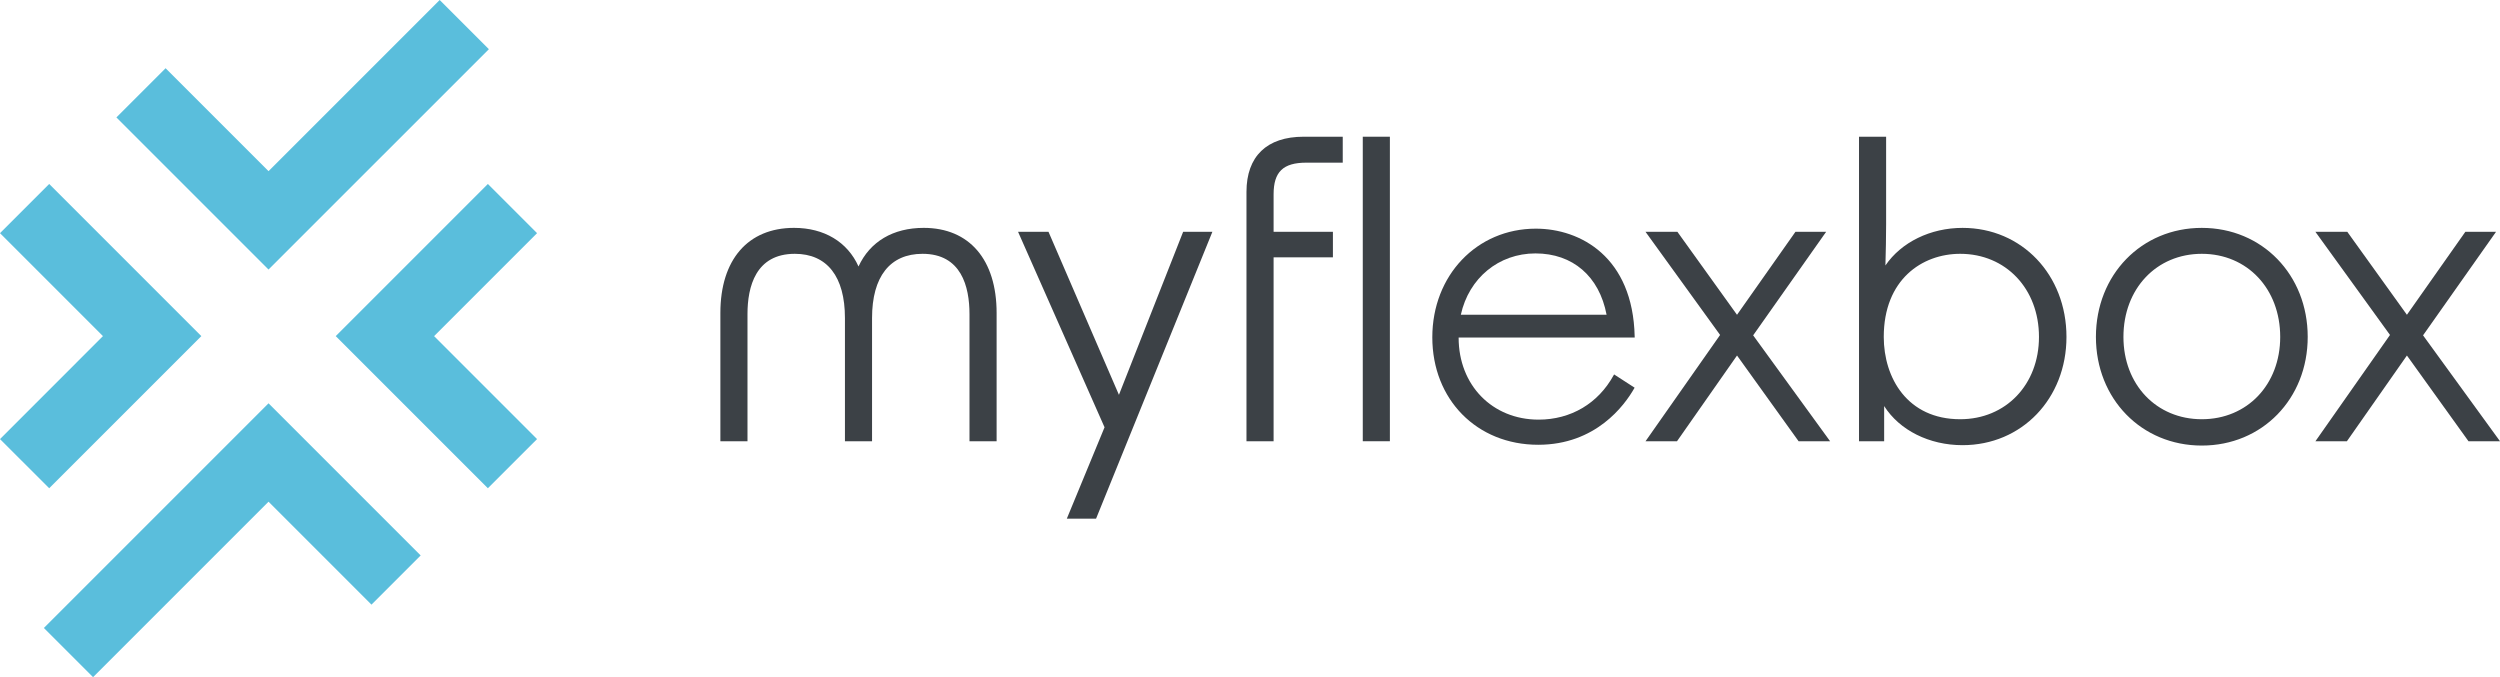
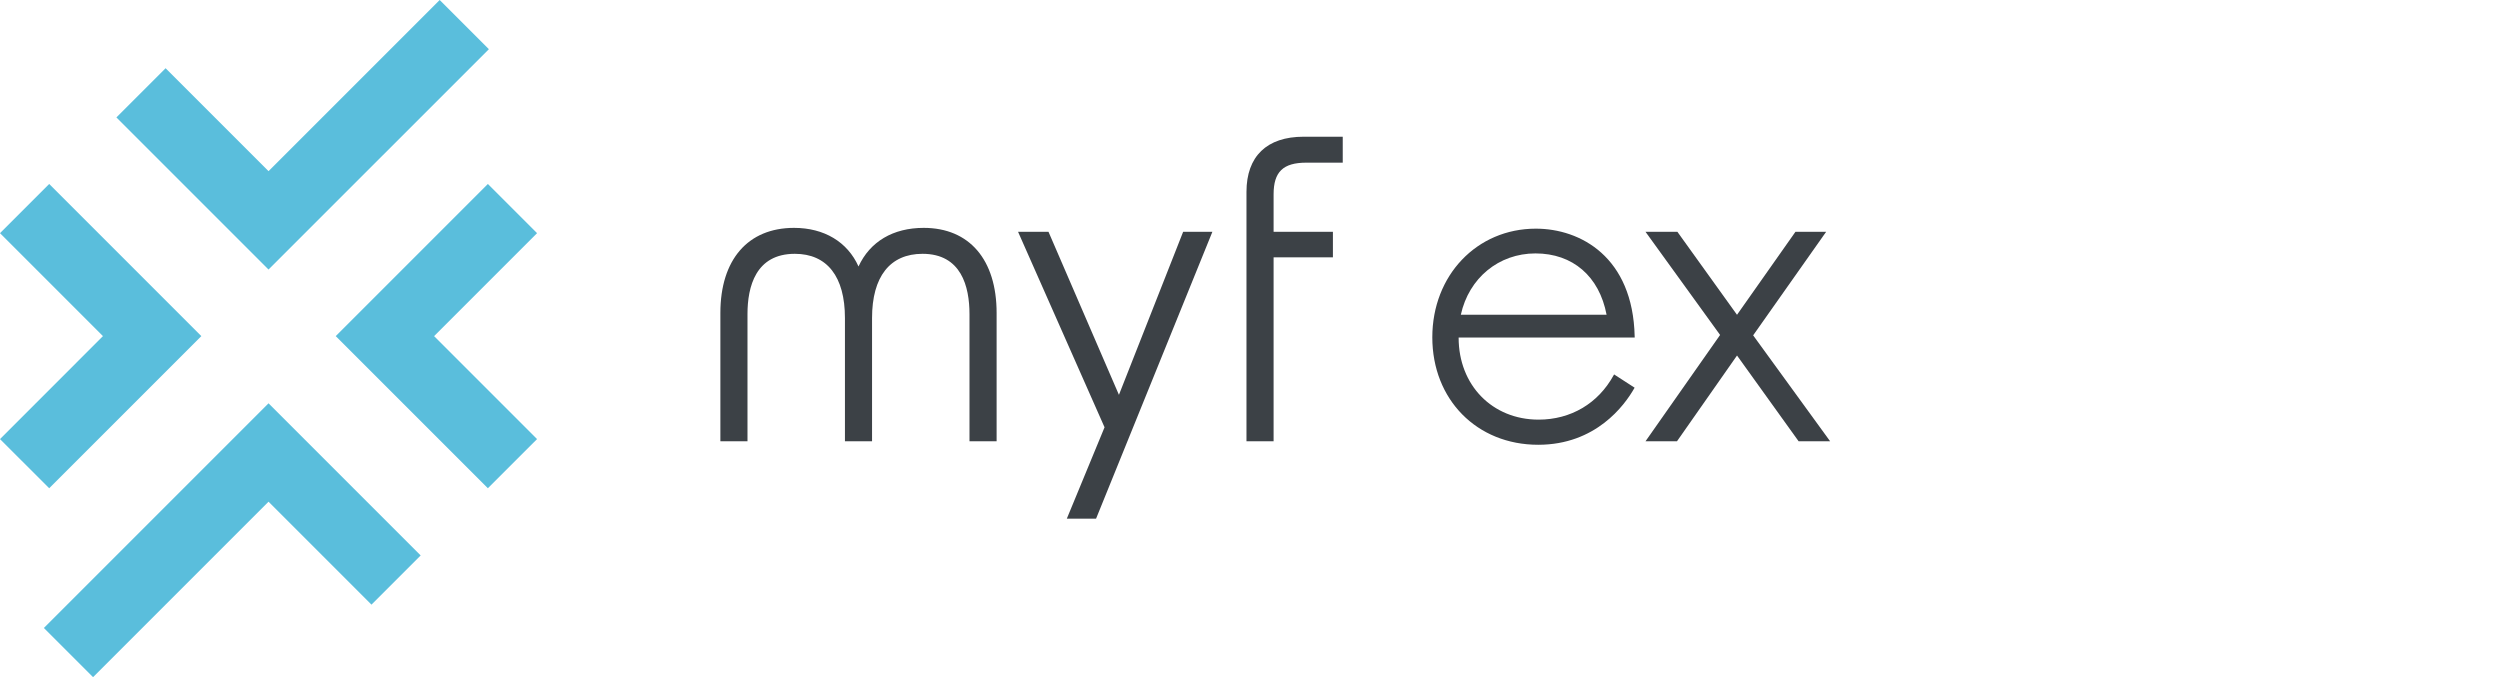
<svg xmlns="http://www.w3.org/2000/svg" width="203.053" height="55" viewBox="0 0 203.053 55">
  <g fill="none" fill-rule="evenodd">
    <path fill="#3C4146" d="M75.025,18.508 C72.538,18.508 70.664,19.62 69.729,21.644 C68.835,19.648 66.938,18.508 64.494,18.508 C60.747,18.508 58.51,21.091 58.51,25.418 L58.51,35.838 L60.712,35.838 L60.712,25.514 C60.712,23.279 61.379,20.615 64.558,20.615 C67.181,20.615 68.627,22.468 68.627,25.833 L68.627,35.838 L70.829,35.838 L70.829,25.833 C70.829,22.468 72.285,20.615 74.93,20.615 C78.082,20.615 78.743,23.279 78.743,25.514 L78.743,35.838 L80.946,35.838 L80.946,25.418 C80.946,21.091 78.732,18.508 75.025,18.508" />
    <polygon fill="#3C4146" points="90.881 32.07 85.181 18.876 85.16 18.828 82.688 18.828 89.713 34.706 86.649 42.125 89.024 42.125 98.427 18.937 98.471 18.828 96.096 18.828" />
    <path fill="#3C4146" d="M101.24,15.588 L101.24,35.838 L103.443,35.838 L103.443,20.902 L108.261,20.902 L108.261,18.828 L103.443,18.828 L103.443,15.78 C103.443,13.955 104.215,13.211 106.108,13.211 L109.059,13.211 L109.059,11.104 L105.884,11.104 C102.89,11.104 101.24,12.697 101.24,15.588" />
-     <polygon fill="#3C4146" points="110.686 35.838 112.888 35.838 112.888 11.104 110.686 11.104" />
    <path fill="#3C4146" d="M118.651,25.561 C119.309,22.579 121.733,20.583 124.712,20.583 C127.742,20.583 129.895,22.442 130.488,25.561 L118.651,25.561 Z M132.772,27.413 L132.77,27.331 C132.63,20.866 128.359,18.572 124.743,18.572 C119.95,18.572 116.334,22.366 116.334,27.397 C116.334,32.455 119.952,36.125 124.935,36.125 C129.61,36.125 131.942,32.928 132.728,31.553 L132.765,31.488 L131.098,30.411 L131.057,30.486 C129.801,32.772 127.582,34.083 124.967,34.083 C121.204,34.083 118.472,31.284 118.472,27.429 L118.472,27.413 L132.772,27.413 Z" />
    <polygon fill="#3C4146" points="148.321 18.828 145.828 18.828 141.082 25.568 136.24 18.828 133.65 18.828 139.708 27.206 133.74 35.713 133.652 35.838 136.209 35.838 141.083 28.875 146.084 35.838 148.643 35.838 142.393 27.237" />
-     <path fill="#3C4146" d="M165.608 27.365C165.608 31.239 162.917 34.05 159.209 34.05 154.92 34.05 153.001 30.693 153.001 27.365 153.001 22.702 156.119 20.615 159.209 20.615 162.917 20.615 165.608 23.454 165.608 27.365M159.4 18.509C156.794 18.509 154.424 19.671 153.136 21.562 153.168 20.375 153.193 19.29 153.193 18.205L153.193 11.104 150.991 11.104 150.991 35.838 153.033 35.838 153.033 32.981C154.285 34.947 156.695 36.157 159.4 36.157 164.213 36.157 167.841 32.377 167.841 27.365 167.841 22.316 164.213 18.509 159.4 18.509M185.201 27.365C185.201 31.239 182.524 34.05 178.834 34.05 175.145 34.05 172.468 31.239 172.468 27.365 172.468 23.454 175.145 20.615 178.834 20.615 182.524 20.615 185.201 23.454 185.201 27.365M178.834 18.509C173.931 18.509 170.233 22.316 170.233 27.365 170.233 32.395 173.931 36.189 178.834 36.189 183.737 36.189 187.435 32.395 187.435 27.365 187.435 22.316 183.737 18.509 178.834 18.509" />
-     <polygon fill="#3C4146" points="196.803 27.237 202.731 18.828 200.238 18.828 195.492 25.567 190.65 18.828 188.059 18.828 194.118 27.206 188.15 35.712 188.062 35.838 190.619 35.838 195.493 28.875 200.494 35.838 203.053 35.838" />
    <path fill="#5ABEDC" d="M35.712,0 L21.81,13.901 L13.449,5.541 L9.454,9.536 L21.81,21.892 L39.707,3.996 L35.712,0 Z M27.268,27.3 L39.625,39.656 L43.62,35.663 L35.258,27.3 L43.62,18.938 L39.625,14.942 L27.268,27.3 Z M0,18.938 L8.361,27.3 L0,35.663 L3.996,39.656 L16.353,27.3 L3.996,14.942 L0,18.938 Z M3.563,51.005 L7.558,55 L21.81,40.748 L30.171,49.11 L34.167,45.114 L21.81,32.757 L3.563,51.005 Z" />
  </g>
</svg>